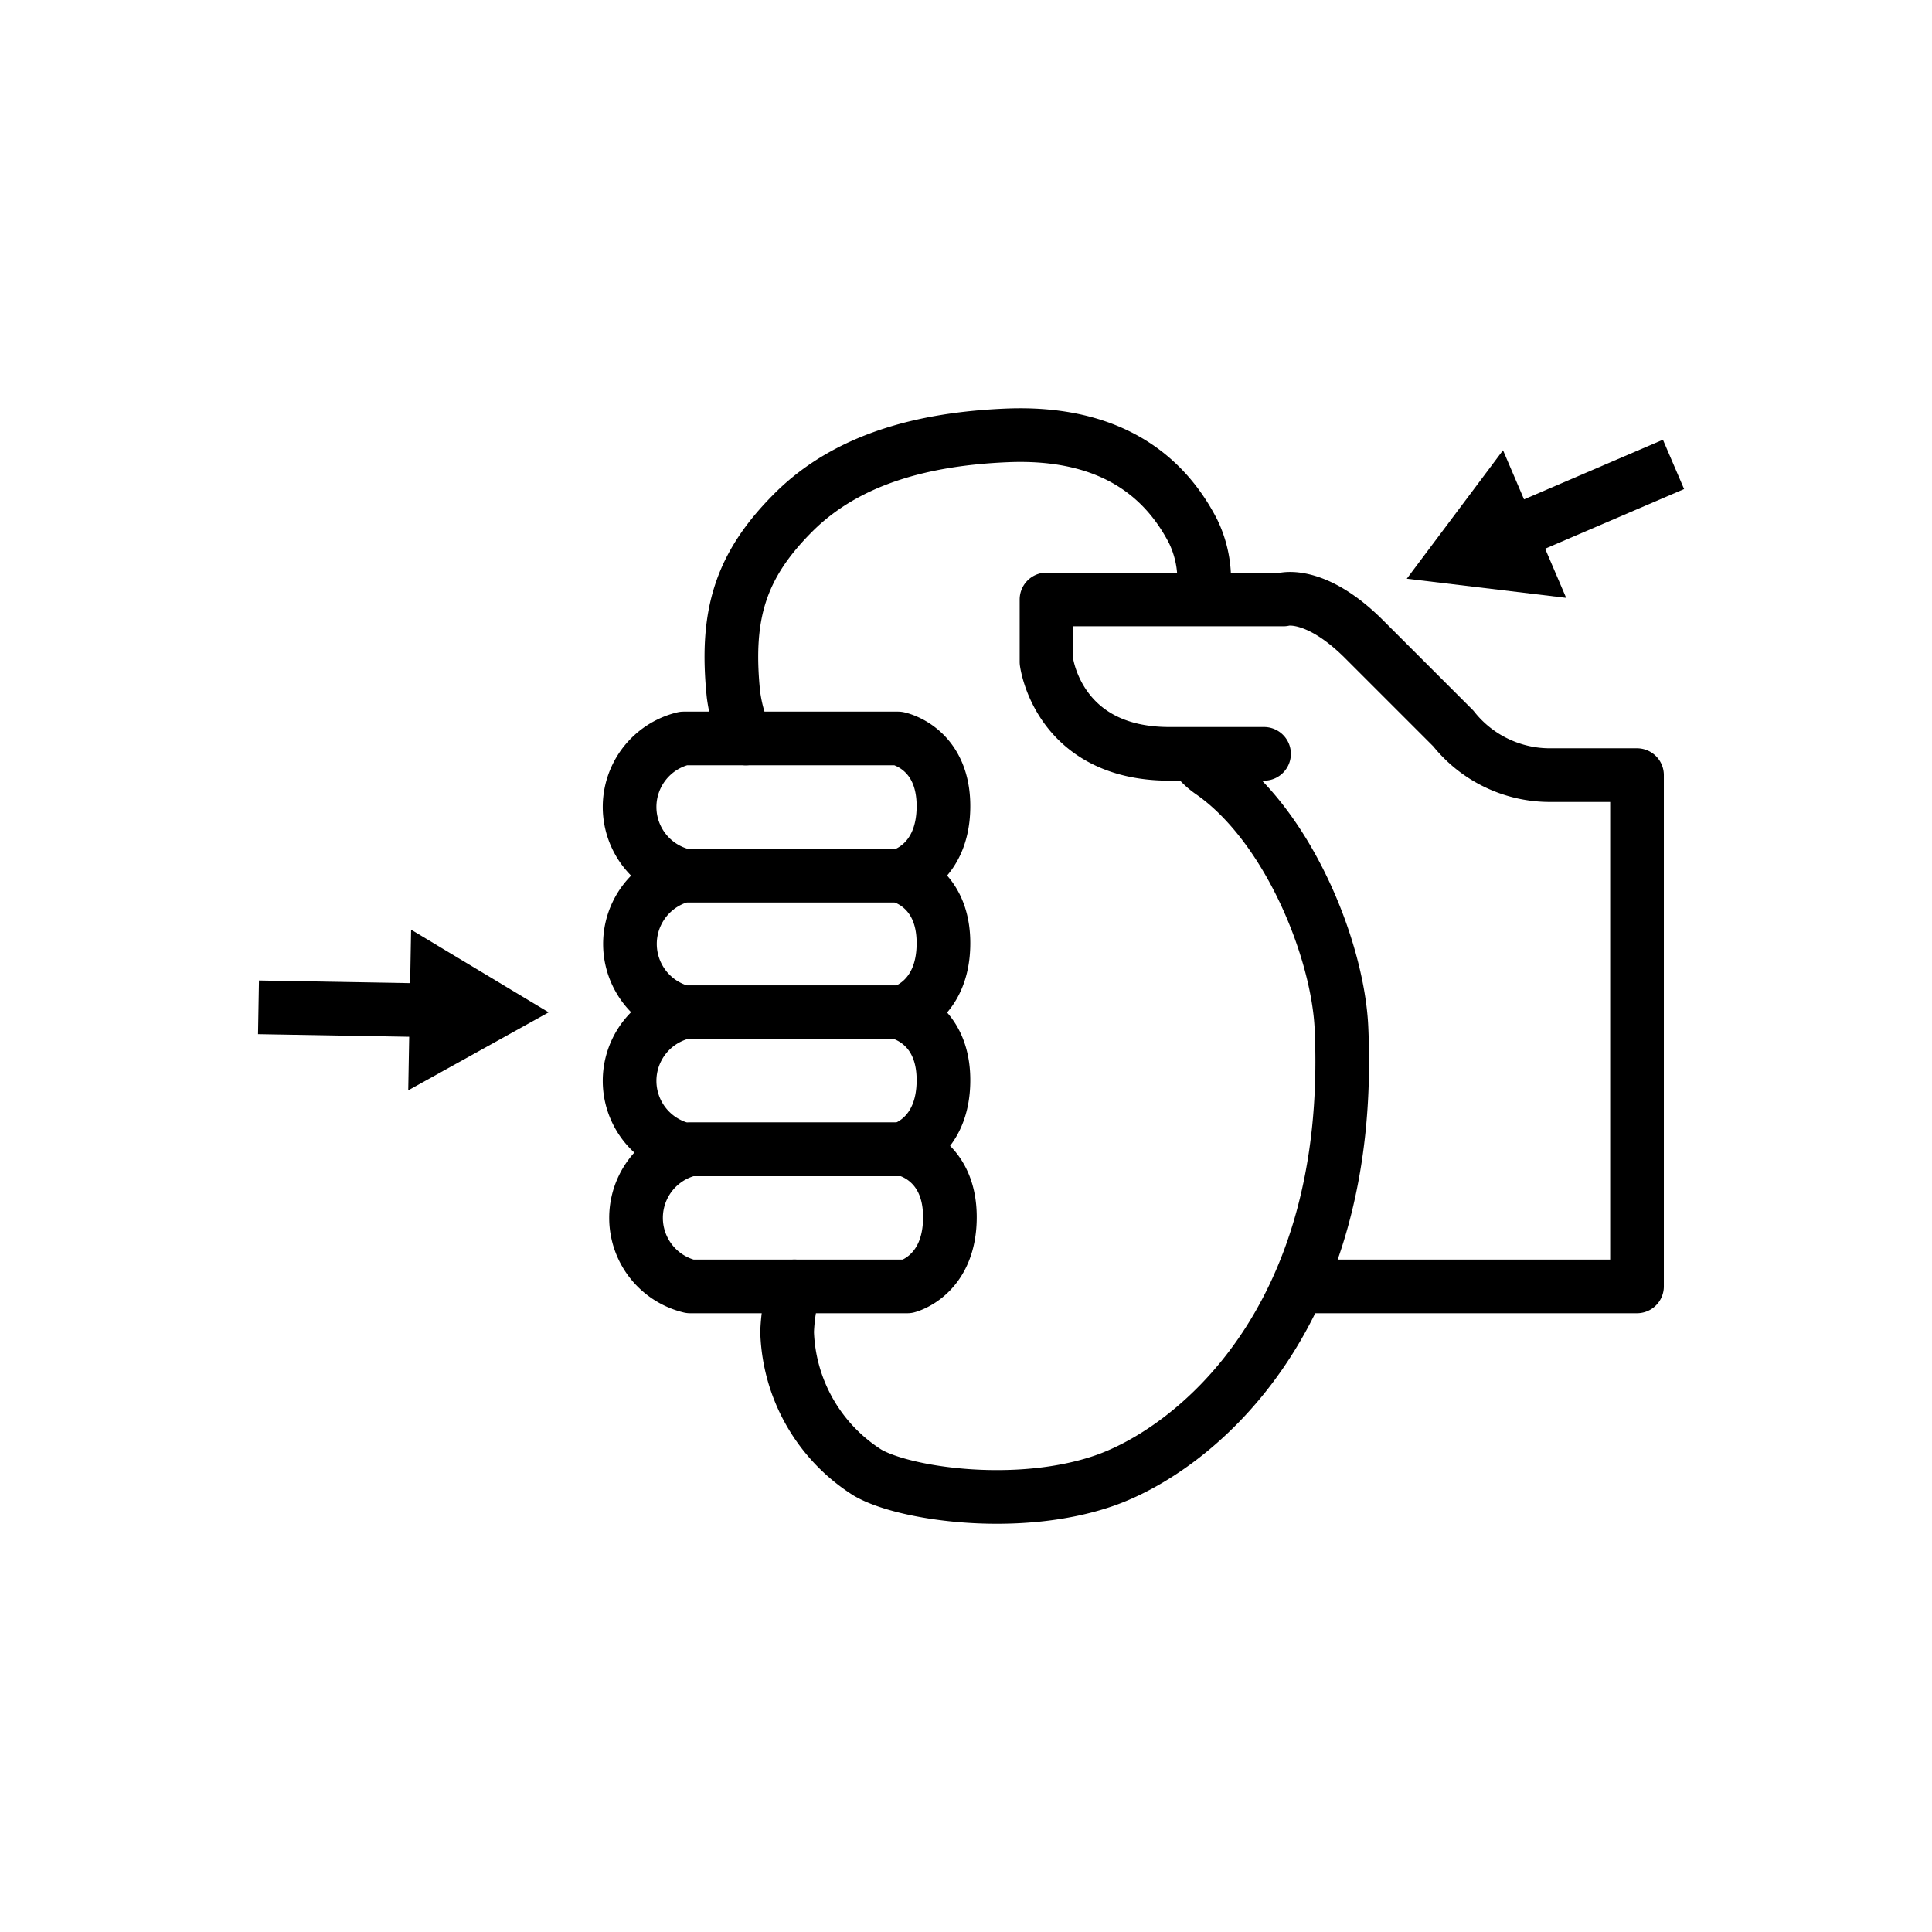
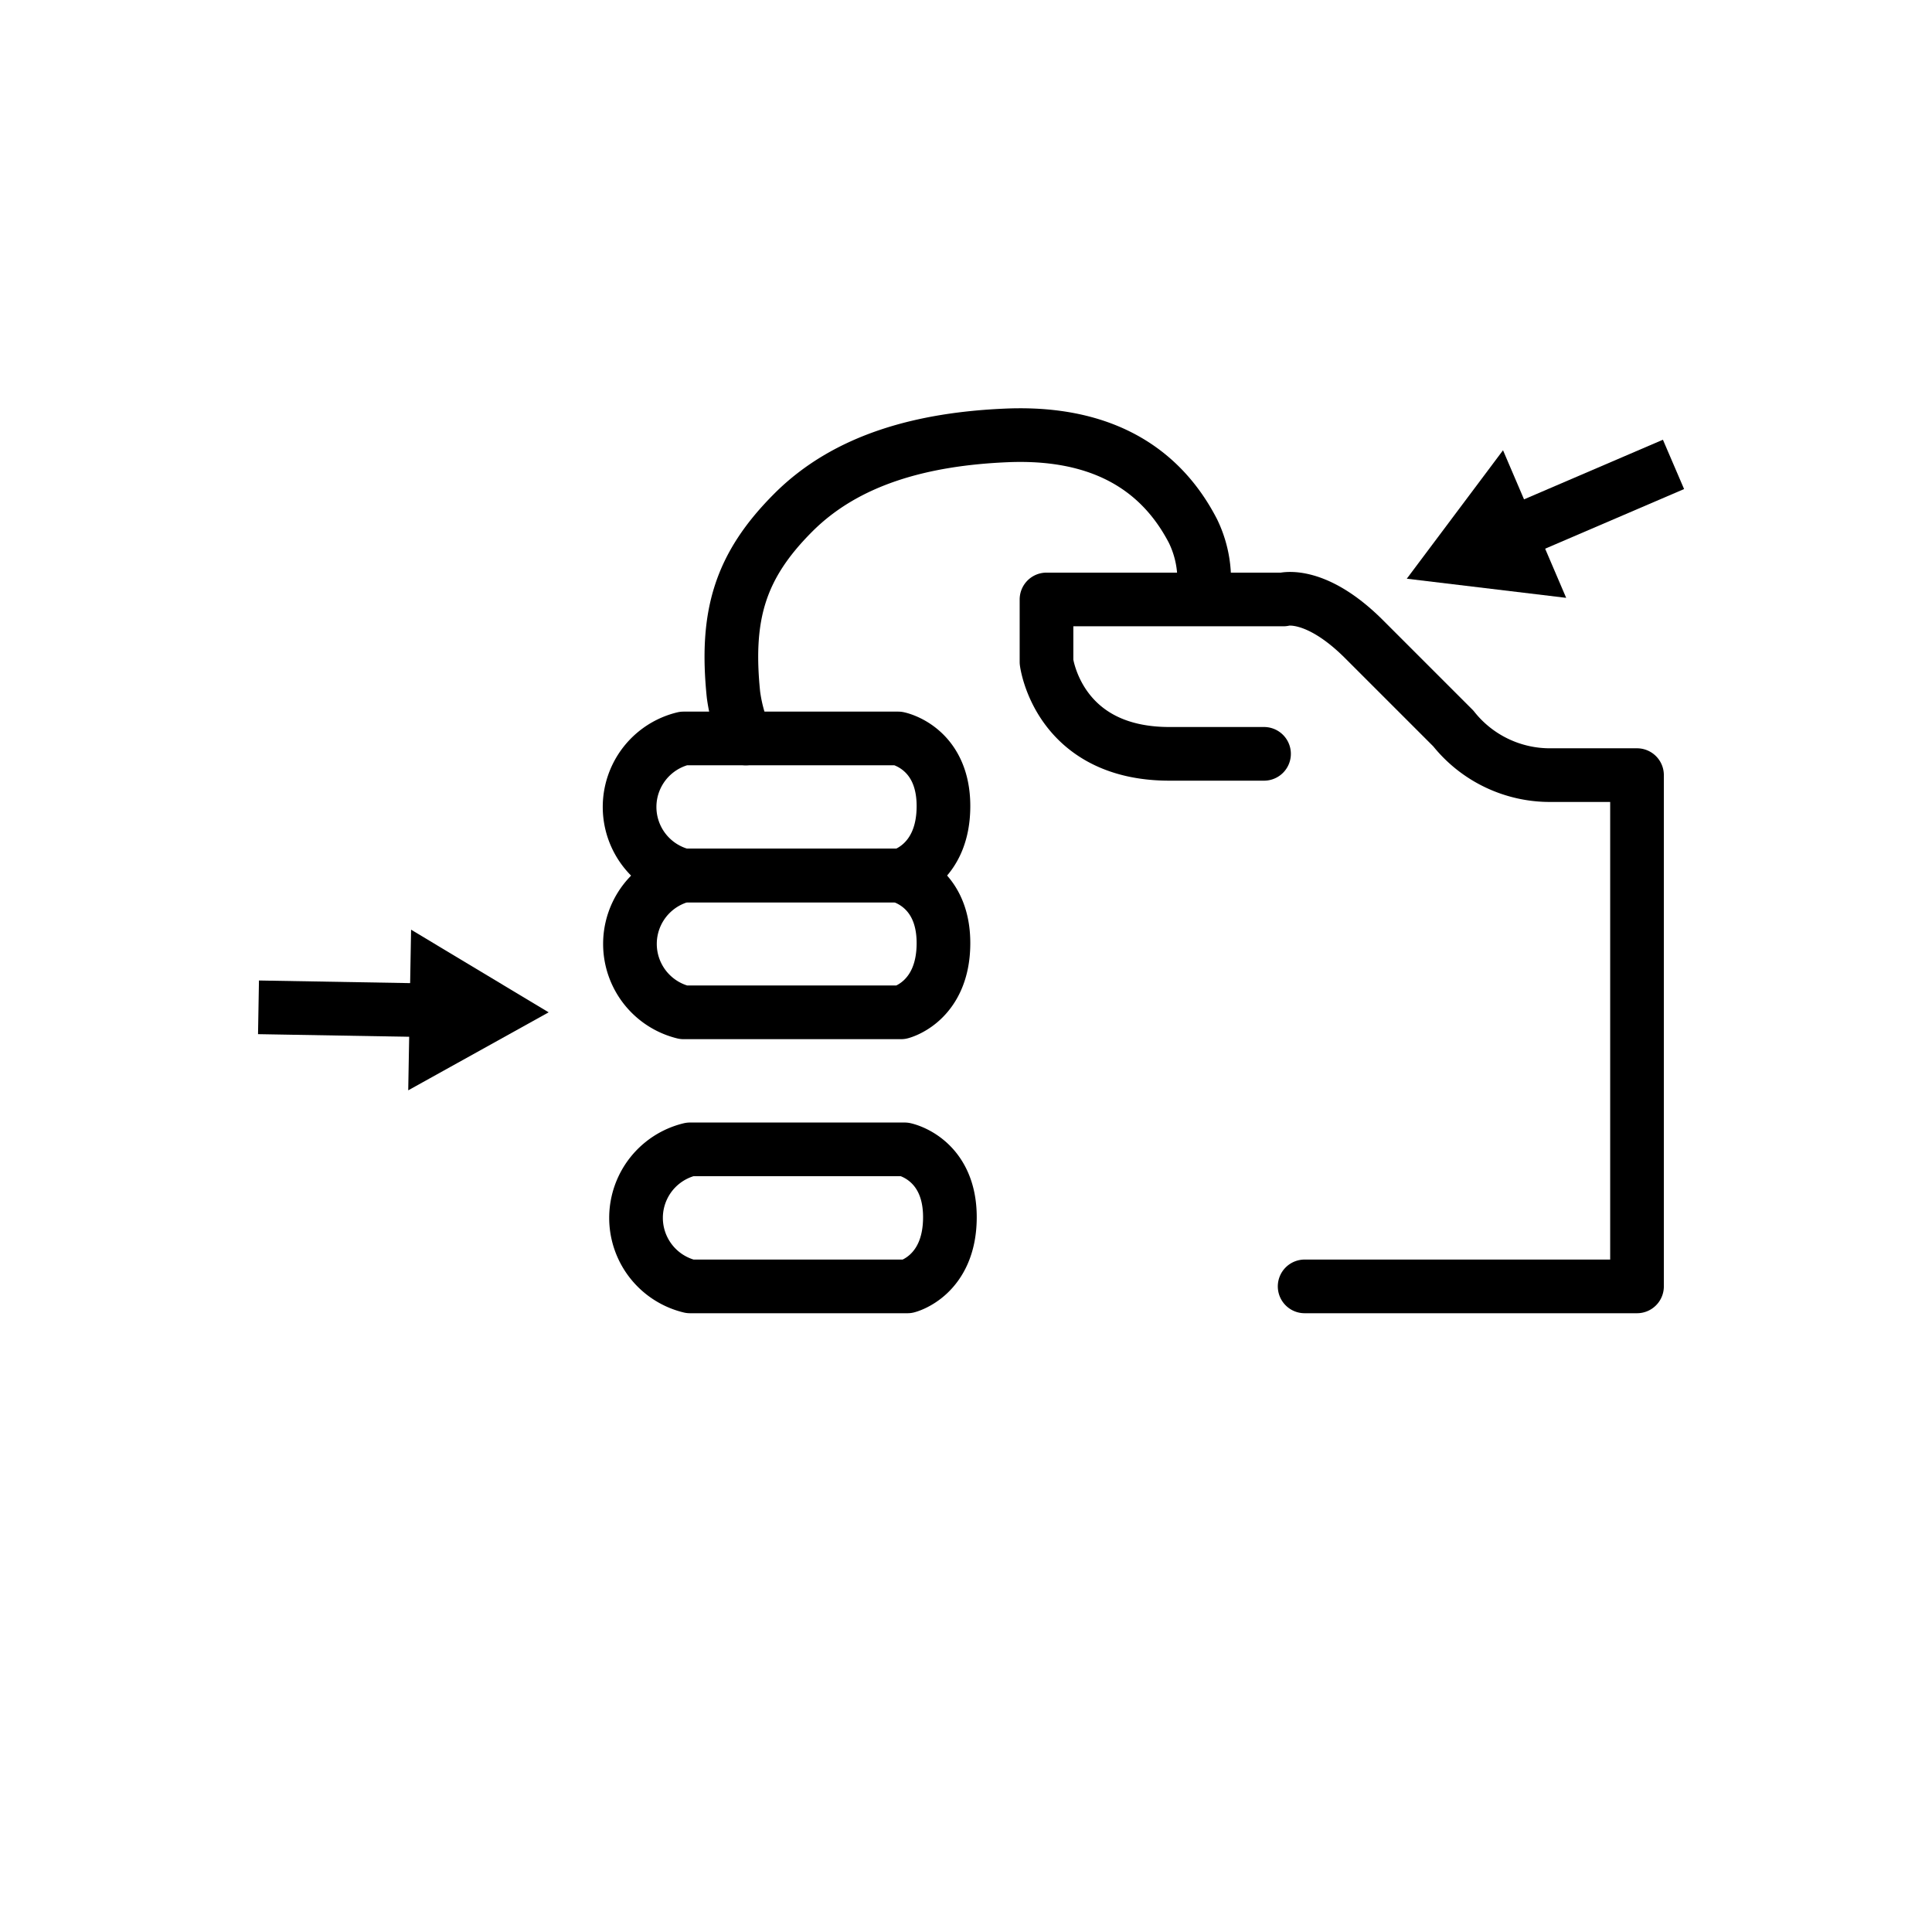
<svg xmlns="http://www.w3.org/2000/svg" id="Layer_1" data-name="Layer 1" viewBox="0 0 108 108">
  <defs>
    <style>
      .cls-1, .cls-2 {
        fill: none;
        stroke: #000;
        stroke-linejoin: round;
        stroke-width: 3px;
      }

      .cls-1 {
        stroke-linecap: round;
      }
    </style>
  </defs>
  <g>
    <g>
      <path class="cls-1" d="M38.21,41.28h12s2.53.5,2.53,3.78-2.37,3.88-2.37,3.88H38.21a3.94,3.94,0,0,1,0-7.66Z" />
      <path class="cls-1" d="M38.21,48.94h12s2.53.5,2.53,3.78-2.37,3.87-2.37,3.87H38.21a3.94,3.94,0,0,1,0-7.65Z" />
-       <path class="cls-1" d="M38.21,56.59h12s2.53.51,2.53,3.79-2.37,3.87-2.37,3.87H38.21a3.94,3.94,0,0,1,0-7.66Z" />
      <path class="cls-1" d="M38.57,64.25h12s2.53.51,2.53,3.79-2.37,3.87-2.37,3.87H38.57a3.94,3.94,0,0,1,0-7.66Z" />
      <path class="cls-1" d="M72.93,71.91H91.51V43.33H86.69a6.89,6.89,0,0,1-5.45-2.61l-5-5c-2.73-2.72-4.5-2.21-4.5-2.21H58.5V37s.64,5.14,6.87,5.14h5.29" />
-       <path class="cls-1" d="M66.69,42.15a4,4,0,0,0,1,1c4.34,3,7.12,10,7.3,14.35C75.72,74,66.56,81.11,61.7,82.78s-11.22.72-13.22-.47A9.66,9.66,0,0,1,44,74.45a10.73,10.73,0,0,1,.41-2.54" />
      <path class="cls-1" d="M41.69,41.28A9,9,0,0,1,41,38.82c-.45-4.43.36-7.18,3.35-10.17s7.25-4.11,11.9-4.31c3.7-.16,8.05.73,10.44,5.35a6.22,6.22,0,0,1,.56,3.62" />
    </g>
    <g>
      <line class="cls-2" x1="14.45" y1="56.31" x2="24.21" y2="56.48" />
      <polygon points="22.82 60.95 30.67 56.59 22.98 51.97 22.82 60.95" />
    </g>
    <g>
      <line class="cls-2" x1="93.55" y1="25.96" x2="84.58" y2="29.81" />
      <polygon points="84.02 25.17 78.64 32.35 87.55 33.42 84.02 25.17" />
    </g>
  </g>
</svg>